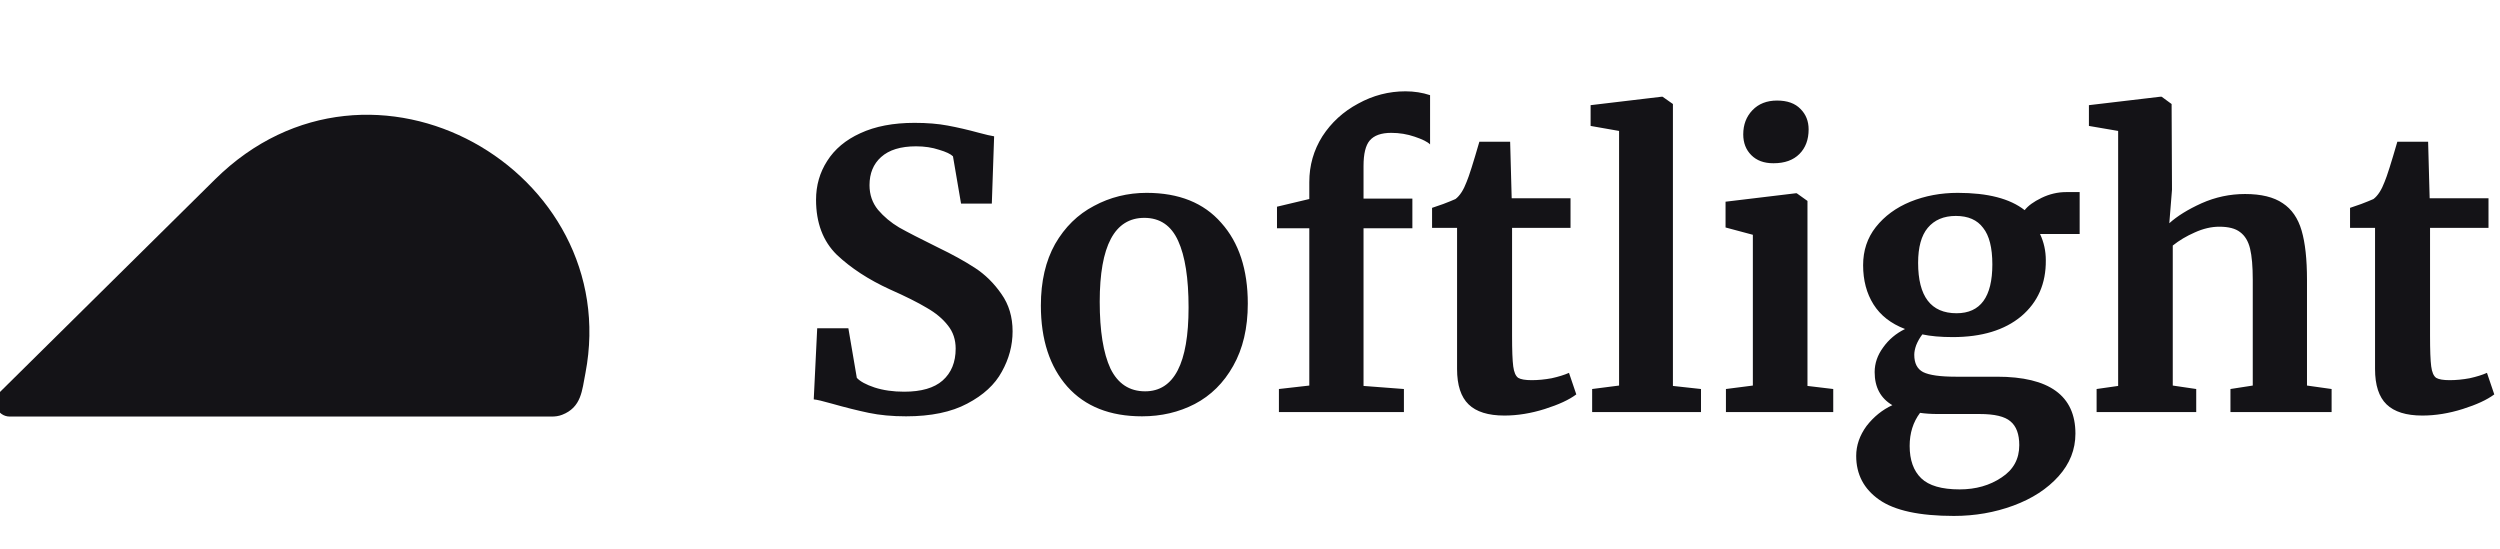
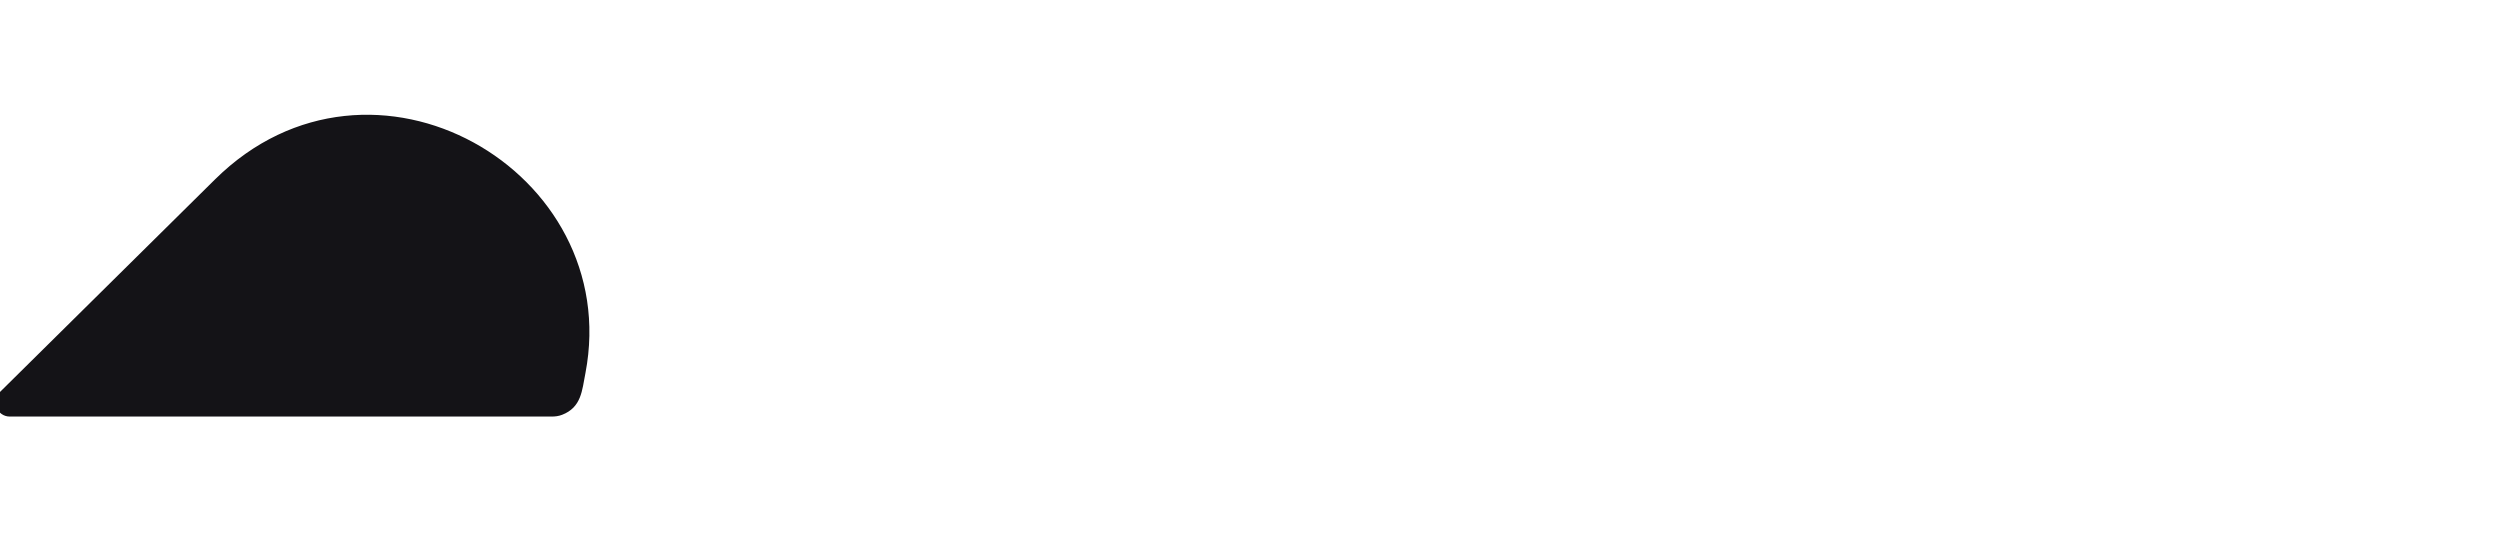
<svg xmlns="http://www.w3.org/2000/svg" width="364" height="80" viewBox="0 0 364 80" fill="none">
  <g clip-path="url(#clip0_2048_29325)">
-     <path d="M131.921 60.616C129.905 60.616 128.094 60.448 126.489 60.112C124.884 59.776 123.092 59.328 121.113 58.768C119.806 58.395 118.929 58.189 118.481 58.152L118.985 47.792H123.521L124.753 55.016C125.238 55.539 126.097 56.005 127.329 56.416C128.598 56.827 130.036 57.032 131.641 57.032C134.142 57.032 136.009 56.491 137.241 55.408C138.51 54.288 139.145 52.739 139.145 50.76C139.145 49.453 138.772 48.333 138.025 47.4C137.278 46.429 136.252 45.571 134.945 44.824C133.638 44.04 131.846 43.144 129.569 42.136C126.47 40.717 123.894 39.037 121.841 37.096C119.825 35.117 118.817 32.448 118.817 29.088C118.817 26.997 119.358 25.112 120.441 23.432C121.524 21.715 123.129 20.371 125.257 19.4C127.422 18.392 130.054 17.888 133.153 17.888C134.982 17.888 136.588 18.019 137.969 18.28C139.388 18.541 140.918 18.896 142.561 19.344C143.532 19.605 144.26 19.773 144.745 19.848L144.409 29.648H139.929L138.753 22.76C138.417 22.424 137.745 22.107 136.737 21.808C135.729 21.472 134.609 21.304 133.377 21.304C131.137 21.304 129.438 21.827 128.281 22.872C127.161 23.88 126.601 25.243 126.601 26.96C126.601 28.341 127.012 29.536 127.833 30.544C128.692 31.552 129.718 32.411 130.913 33.12C132.108 33.792 133.993 34.763 136.569 36.032C138.66 37.04 140.452 38.029 141.945 39C143.438 39.971 144.726 41.24 145.809 42.808C146.892 44.339 147.433 46.149 147.433 48.24C147.433 50.293 146.91 52.253 145.865 54.12C144.857 55.987 143.177 57.536 140.825 58.768C138.51 60 135.542 60.616 131.921 60.616ZM151.551 44.488C151.551 40.979 152.242 37.992 153.623 35.528C155.042 33.064 156.927 31.216 159.279 29.984C161.631 28.715 164.189 28.08 166.951 28.08C171.655 28.08 175.277 29.536 177.815 32.448C180.391 35.323 181.679 39.243 181.679 44.208C181.679 47.755 180.97 50.779 179.551 53.28C178.17 55.744 176.303 57.592 173.951 58.824C171.637 60.019 169.079 60.616 166.279 60.616C161.613 60.616 157.991 59.179 155.415 56.304C152.839 53.392 151.551 49.453 151.551 44.488ZM166.727 56.976C170.946 56.976 173.055 52.907 173.055 44.768C173.055 40.512 172.551 37.283 171.543 35.08C170.535 32.84 168.893 31.72 166.615 31.72C162.285 31.72 160.119 35.789 160.119 43.928C160.119 48.184 160.642 51.432 161.687 53.672C162.77 55.875 164.45 56.976 166.727 56.976ZM190.634 33.232H185.93V30.096L190.634 28.976V26.512C190.634 24.085 191.269 21.864 192.538 19.848C193.845 17.832 195.581 16.245 197.746 15.088C199.911 13.893 202.207 13.296 204.634 13.296C205.903 13.296 207.098 13.483 208.218 13.856V21.024C207.845 20.651 207.098 20.277 205.978 19.904C204.895 19.531 203.757 19.344 202.562 19.344C201.106 19.344 200.061 19.717 199.426 20.464C198.829 21.173 198.53 22.405 198.53 24.16V28.92H205.642V33.232H198.53V56.192L204.41 56.64V60H186.21V56.64L190.634 56.136V33.232ZM219.037 60.504C216.685 60.504 214.949 59.963 213.829 58.88C212.709 57.797 212.149 56.08 212.149 53.728V33.176H208.509V30.264C208.808 30.152 209.349 29.965 210.133 29.704C210.917 29.405 211.515 29.163 211.925 28.976C212.56 28.491 213.101 27.651 213.549 26.456C213.885 25.672 214.501 23.731 215.397 20.632H219.877L220.101 28.864H228.669V33.176H220.157V48.912C220.157 51.003 220.213 52.477 220.325 53.336C220.437 54.195 220.68 54.755 221.053 55.016C221.427 55.24 222.08 55.352 223.013 55.352C223.947 55.352 224.917 55.259 225.925 55.072C226.933 54.848 227.773 54.587 228.445 54.288L229.509 57.424C228.464 58.208 226.933 58.917 224.917 59.552C222.901 60.187 220.941 60.504 219.037 60.504ZM235.737 19.064L231.593 18.336V15.312L241.953 14.08H242.065L243.577 15.144V56.192L247.665 56.64V60H231.817V56.64L235.737 56.136V19.064ZM258.184 23.768C256.84 23.768 255.776 23.376 254.992 22.592C254.208 21.808 253.816 20.8 253.816 19.568C253.816 18.149 254.264 16.973 255.16 16.04C256.056 15.107 257.251 14.64 258.744 14.64C260.237 14.64 261.376 15.051 262.16 15.872C262.944 16.656 263.336 17.645 263.336 18.84C263.336 20.333 262.888 21.528 261.992 22.424C261.096 23.32 259.845 23.768 258.24 23.768H258.184ZM255.216 34.184L251.24 33.12V29.368L261.488 28.136H261.6L263.168 29.256V56.192L266.92 56.64V60H251.296V56.64L255.216 56.136V34.184ZM284.486 75.12C279.483 75.12 275.862 74.336 273.622 72.768C271.382 71.2 270.262 69.072 270.262 66.384C270.262 64.853 270.766 63.397 271.774 62.016C272.819 60.672 274.07 59.664 275.526 58.992C273.809 57.984 272.95 56.379 272.95 54.176C272.95 52.907 273.361 51.712 274.182 50.592C275.003 49.435 276.067 48.539 277.374 47.904C275.321 47.12 273.79 45.925 272.782 44.32C271.774 42.715 271.27 40.811 271.27 38.608C271.27 36.48 271.886 34.632 273.118 33.064C274.387 31.459 276.067 30.227 278.158 29.368C280.286 28.509 282.582 28.08 285.046 28.08C289.414 28.08 292.662 28.92 294.79 30.6C295.275 29.965 296.097 29.368 297.254 28.808C298.411 28.248 299.606 27.968 300.838 27.968H302.798V34.072H297.03C297.59 35.267 297.87 36.536 297.87 37.88C297.907 41.277 296.713 44.003 294.286 46.056C291.859 48.072 288.537 49.08 284.318 49.08C282.563 49.08 281.089 48.949 279.894 48.688C279.521 49.173 279.222 49.696 278.998 50.256C278.811 50.779 278.718 51.245 278.718 51.656C278.718 52.888 279.147 53.728 280.006 54.176C280.902 54.624 282.489 54.848 284.766 54.848H290.758C298.374 54.848 302.182 57.611 302.182 63.136C302.182 65.451 301.361 67.523 299.718 69.352C298.075 71.181 295.891 72.6 293.166 73.608C290.441 74.616 287.547 75.12 284.486 75.12ZM284.878 45.608C288.35 45.608 290.086 43.237 290.086 38.496C290.086 36.069 289.638 34.296 288.742 33.176C287.883 32.019 286.558 31.44 284.766 31.44C283.011 31.44 281.649 32.019 280.678 33.176C279.745 34.296 279.278 35.995 279.278 38.272C279.278 43.163 281.145 45.608 284.878 45.608ZM285.326 71.256C287.678 71.256 289.713 70.677 291.43 69.52C293.147 68.4 294.006 66.832 294.006 64.816C294.006 63.211 293.577 62.053 292.718 61.344C291.897 60.635 290.403 60.28 288.238 60.28H282.134C281.201 60.28 280.342 60.224 279.558 60.112C278.55 61.456 278.046 63.061 278.046 64.928C278.046 66.981 278.606 68.549 279.726 69.632C280.846 70.715 282.713 71.256 285.326 71.256ZM308.402 19.064L304.146 18.336V15.312L314.562 14.08H314.73L316.186 15.144L316.242 27.632L315.85 32.504C317.007 31.459 318.575 30.488 320.554 29.592C322.57 28.696 324.679 28.248 326.882 28.248C329.234 28.248 331.063 28.696 332.37 29.592C333.677 30.451 334.591 31.776 335.114 33.568C335.637 35.36 335.898 37.749 335.898 40.736V56.136L339.482 56.64V60H324.754V56.64L328.002 56.136V40.736C328.002 38.795 327.871 37.283 327.61 36.2C327.349 35.117 326.863 34.315 326.154 33.792C325.482 33.269 324.474 33.008 323.13 33.008C321.973 33.008 320.778 33.288 319.546 33.848C318.351 34.371 317.287 35.005 316.354 35.752V56.136L319.77 56.64V60H305.266V56.64L308.402 56.192V19.064ZM352.694 60.504C350.342 60.504 348.606 59.963 347.486 58.88C346.366 57.797 345.806 56.08 345.806 53.728V33.176H342.166V30.264C342.464 30.152 343.006 29.965 343.79 29.704C344.574 29.405 345.171 29.163 345.582 28.976C346.216 28.491 346.758 27.651 347.206 26.456C347.542 25.672 348.158 23.731 349.054 20.632H353.534L353.758 28.864H362.326V33.176H353.814V48.912C353.814 51.003 353.87 52.477 353.982 53.336C354.094 54.195 354.336 54.755 354.71 55.016C355.083 55.24 355.736 55.352 356.67 55.352C357.603 55.352 358.574 55.259 359.582 55.072C360.59 54.848 361.43 54.587 362.102 54.288L363.166 57.424C362.12 58.208 360.59 58.917 358.574 59.552C356.558 60.187 354.598 60.504 352.694 60.504Z" fill="#141317" />
    <path d="M31.766 26.581L0.426 57.562C-0.48 58.458 0.154 60.002 1.429 60.002C1.429 60.002 72.606 60.001 80.316 60C80.773 60 81.187 59.953 81.612 59.787C84.01 58.852 84.089 56.875 84.6 54.209C90.12 25.406 54.104 4.498 31.766 26.581Z" fill="#141317" stroke="#141317" stroke-width="1.3" />
  </g>
  <defs>
    <clipPath id="clip0_2048_29325">
      <rect width="363.957" height="80" fill="white" />
    </clipPath>
  </defs>
</svg>